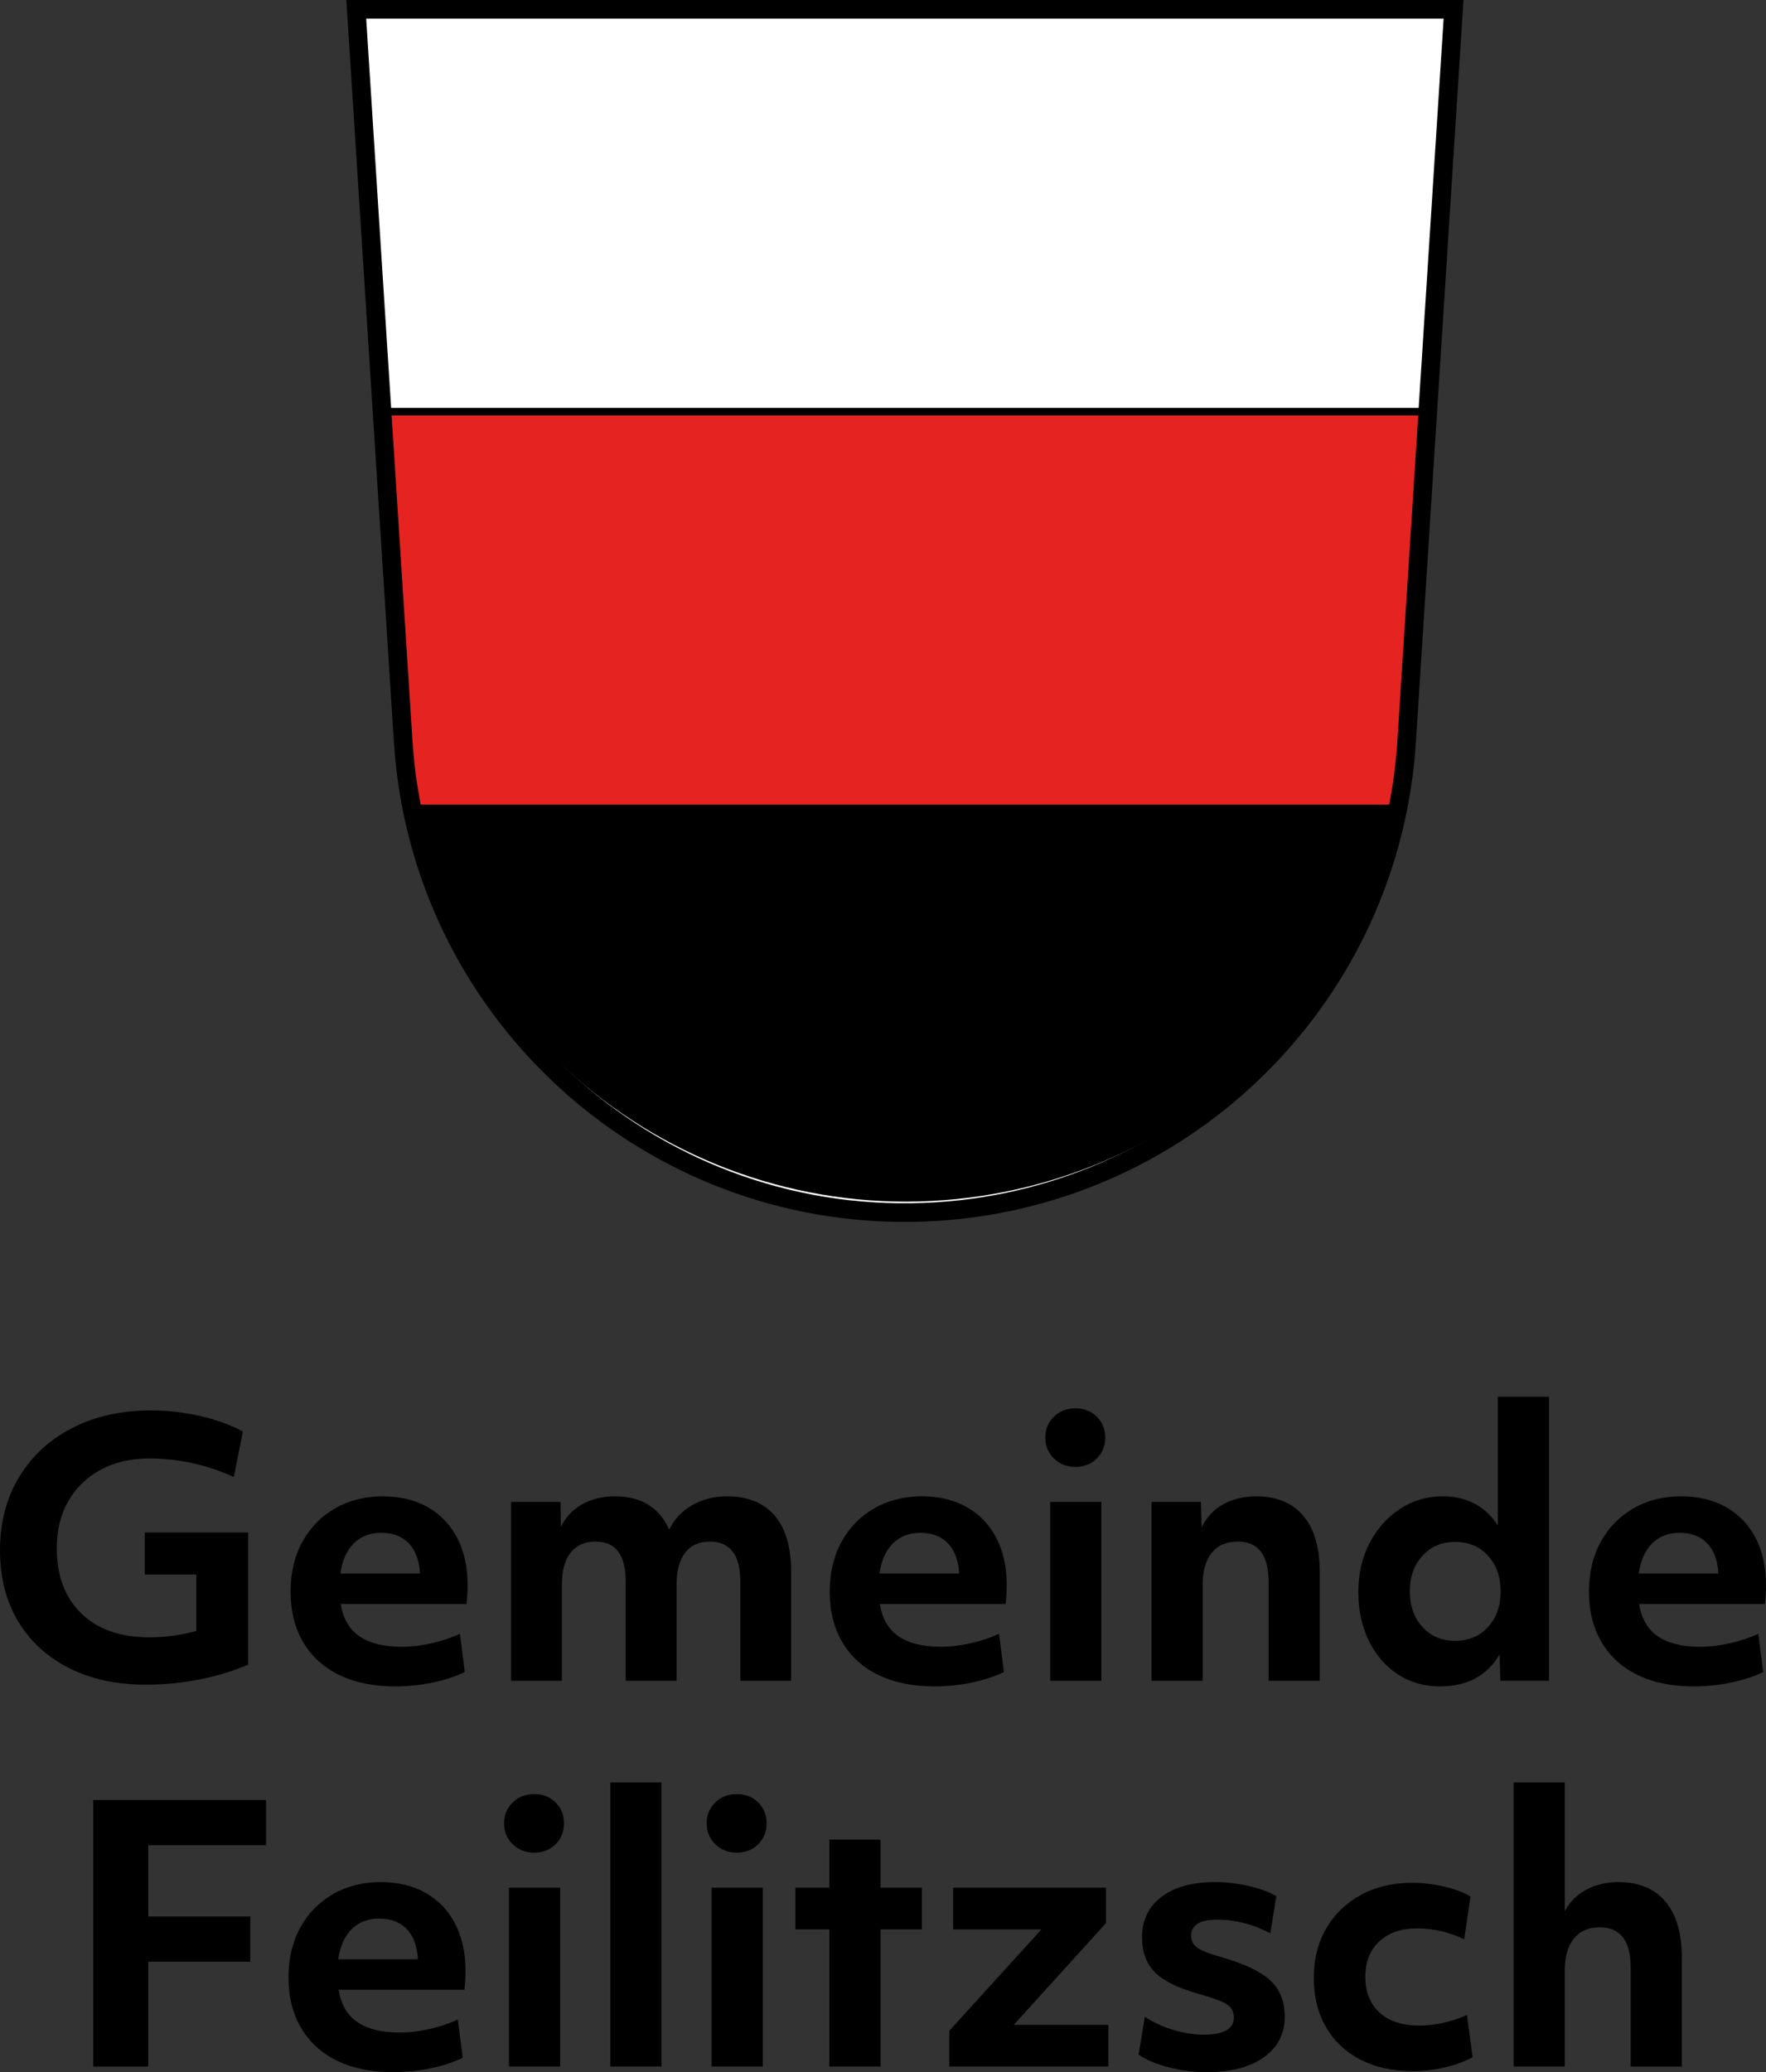
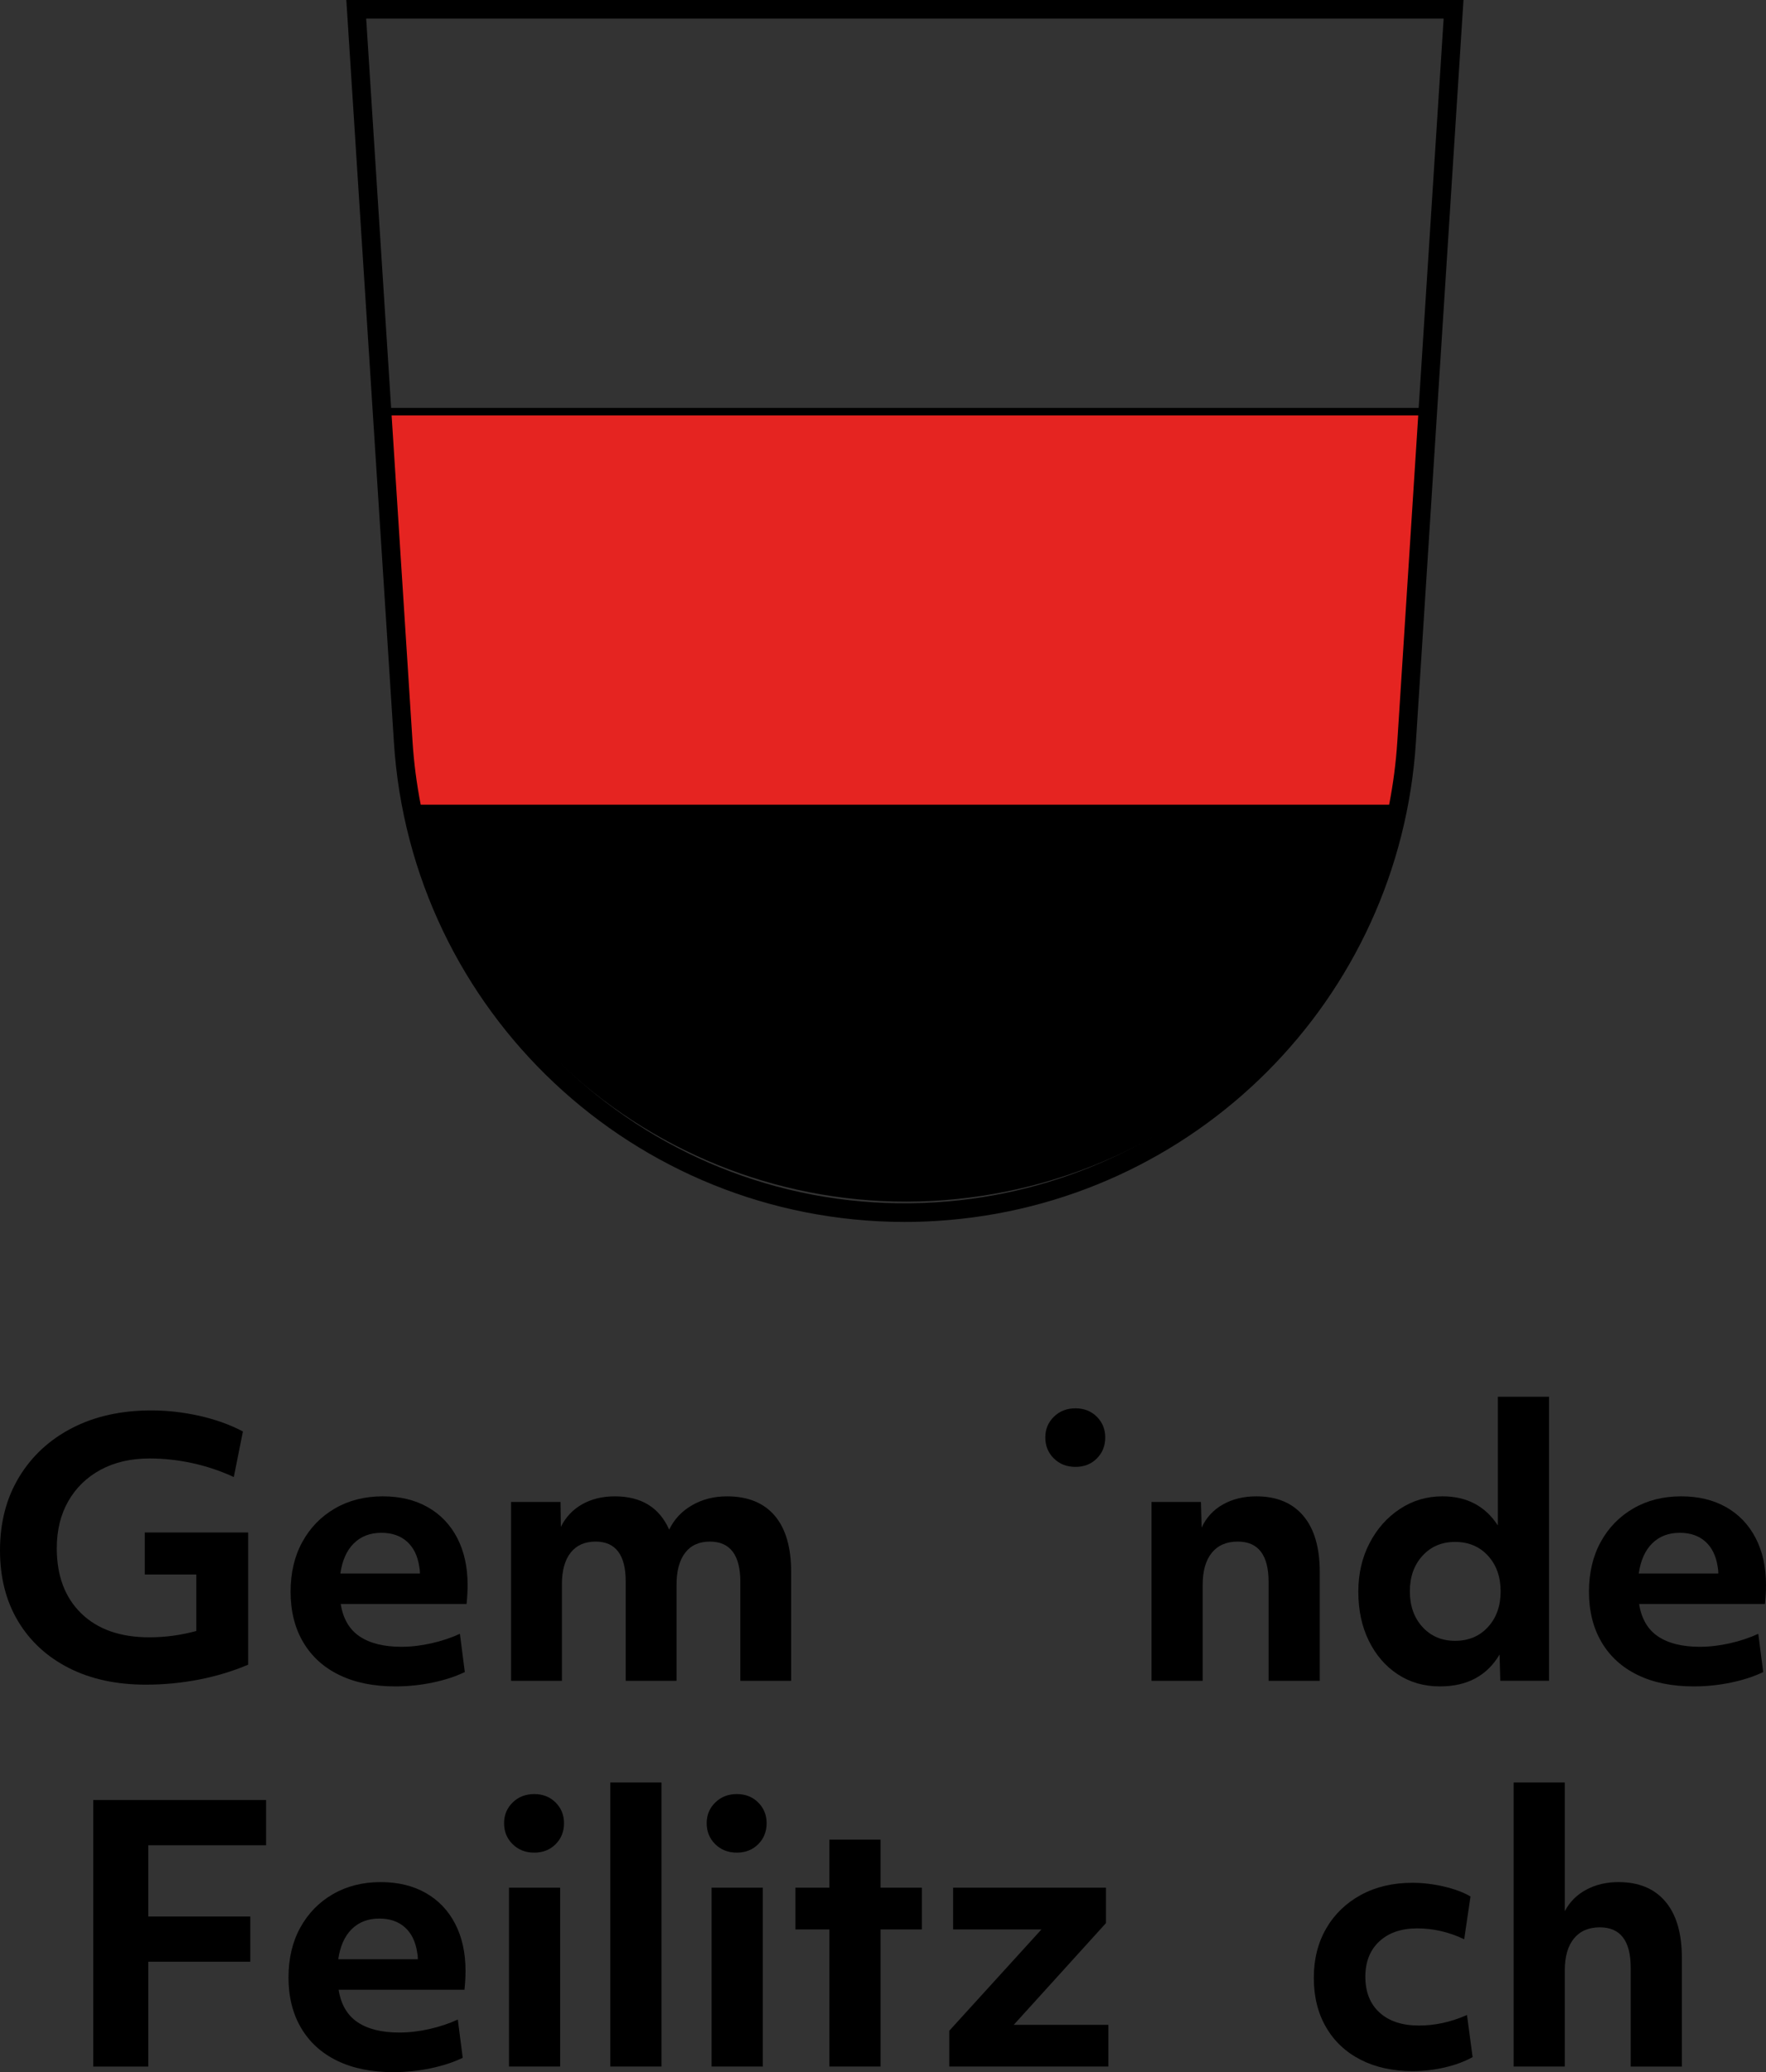
<svg xmlns="http://www.w3.org/2000/svg" id="Ebene_1" data-name="Ebene 1" viewBox="0 0 391.172 458.803">
  <rect x="0" y="0" width="391.172" height="458.803" fill="#333333" stroke="none" />
  <defs>
    <clipPath id="clippath">
      <rect x="76.711" width="247.453" height="270.553" fill="none" stroke-width="0" />
    </clipPath>
  </defs>
  <g id="Gruppe_2625" data-name="Gruppe 2625">
    <g clip-path="url(#clippath)">
      <g id="Gruppe_7" data-name="Gruppe 7">
-         <path id="Pfad_1" data-name="Pfad 1" d="m321.965,2.063H78.909l10.402,162.173c3.931,61.373,56.871,107.939,118.244,104.008,55.892-3.58,100.427-48.116,104.008-104.008L321.965,2.063Z" fill="#fff" stroke-width="0" />
        <path id="Pfad_2" data-name="Pfad 2" d="m200.279,270.553c-59.767-.089-109.21-46.54-113.026-106.185L76.711,0h247.453l-10.542,164.367c-3.64,56.939-49.011,102.31-105.95,105.95-2.473.159-4.937.237-7.394.236M81.111,4.123l10.257,159.981c3.85,60.237,55.803,105.947,116.04,102.097,54.868-3.507,98.59-47.229,102.097-102.097l10.262-159.981H81.111Z" stroke-width="0" />
        <path id="Pfad_3" data-name="Pfad 3" d="m92.502,178.991c-.983-4.868-1.634-9.797-1.951-14.753l-4.687-73.093h229.147l-4.687,73.09c-.317,4.956-.969,9.885-1.951,14.753l-215.87.003Z" fill="#e52421" stroke-width="0" />
        <path id="Pfad_4" data-name="Pfad 4" d="m309.047,179.814H91.819l-.135-.663c-.988-4.905-1.644-9.871-1.964-14.864l-4.736-73.968h230.907l-4.744,73.968c-.32,4.993-.977,9.959-1.964,14.864l-.135.663Zm-215.867-1.649h214.516c.903-4.615,1.508-9.283,1.812-13.976l4.633-72.21H86.743l4.633,72.21c.304,4.693.909,9.361,1.812,13.976" stroke-width="0" />
        <path id="Pfad_5" data-name="Pfad 5" d="m92.59,178.991c12.359,59.037,70.806,96.994,130.544,84.78,43.146-8.822,76.861-42.141,85.787-84.78" stroke-width="0" />
      </g>
    </g>
  </g>
  <g id="Gemeinde_Feilitzsch" data-name="Gemeinde Feilitzsch" isolation="isolate">
    <g isolation="isolate">
      <path d="m54.973,368.579c-3.416,1.449-7.053,2.55-10.909,3.3-3.856.749-7.778,1.126-11.763,1.126-6.522,0-12.204-1.229-17.043-3.688-4.841-2.458-8.593-5.913-11.259-10.366-2.667-4.451-3.999-9.679-3.999-15.684,0-6.16,1.41-11.569,4.231-16.229,2.821-4.658,6.742-8.281,11.764-10.87,5.02-2.588,10.87-3.882,17.548-3.882,3.519,0,7.065.401,10.637,1.203,3.572.803,6.781,1.954,9.628,3.455l-2.019,10.094c-2.9-1.345-5.94-2.368-9.124-3.066-3.184-.699-6.355-1.049-9.512-1.049-4.142,0-7.752.829-10.832,2.485-3.08,1.657-5.474,3.973-7.182,6.949-1.708,2.977-2.562,6.458-2.562,10.443,0,6.108,1.811,10.922,5.435,14.441,3.623,3.521,8.644,5.28,15.063,5.28,3.52,0,6.988-.466,10.405-1.397v-12.501h-11.414v-9.317h22.905v29.272Z" stroke-width="0" />
      <path d="m87.583,373.392c-4.814,0-8.956-.842-12.423-2.523-3.468-1.682-6.134-4.102-7.998-7.26-1.863-3.157-2.795-6.884-2.795-11.181,0-4.193.866-7.868,2.601-11.026,1.733-3.156,4.141-5.629,7.221-7.415,3.079-1.785,6.612-2.679,10.598-2.679,3.83,0,7.156.804,9.978,2.407,2.821,1.605,4.995,3.883,6.522,6.833,1.526,2.95,2.291,6.419,2.291,10.404,0,1.295-.078,2.692-.233,4.193h-27.875c.517,3.261,1.915,5.655,4.193,7.182,2.277,1.527,5.357,2.291,9.24,2.291,2.174,0,4.399-.259,6.678-.776,2.277-.518,4.374-1.216,6.289-2.097l1.087,8.463c-2.019.984-4.387,1.761-7.105,2.33-2.717.568-5.474.854-8.269.854Zm-9.201-31.679c-1.58,1.553-2.575,3.778-2.989,6.677h17.625c0-.568-.052-1.087-.155-1.553-.363-2.38-1.269-4.218-2.717-5.513-1.45-1.293-3.339-1.941-5.668-1.941-2.484,0-4.517.776-6.095,2.33Z" stroke-width="0" />
      <path d="m113.205,332.551h10.948l.078,5.514c1.087-2.175,2.666-3.844,4.736-5.009,2.07-1.164,4.477-1.747,7.221-1.747,5.849,0,9.861,2.46,12.035,7.377,1.087-2.277,2.769-4.077,5.047-5.396,2.277-1.32,4.865-1.98,7.765-1.98,4.606,0,8.126,1.425,10.56,4.271,2.432,2.848,3.649,7.015,3.649,12.501v24.07h-11.258v-21.896c0-5.951-2.252-8.929-6.755-8.929-2.381,0-4.206.828-5.474,2.484-1.269,1.657-1.902,4.013-1.902,7.066v21.274h-11.259v-21.974c0-5.901-2.226-8.852-6.677-8.852-2.382,0-4.22.815-5.513,2.446-1.294,1.63-1.941,3.973-1.941,7.026v21.353h-11.259v-39.6Z" stroke-width="0" />
-       <path d="m207,373.392c-4.814,0-8.957-.842-12.424-2.523-3.468-1.682-6.134-4.102-7.998-7.26-1.863-3.157-2.795-6.884-2.795-11.181,0-4.193.866-7.868,2.601-11.026,1.733-3.156,4.141-5.629,7.221-7.415,3.079-1.785,6.611-2.679,10.599-2.679,3.83,0,7.154.804,9.977,2.407,2.82,1.605,4.994,3.883,6.521,6.833s2.291,6.419,2.291,10.404c0,1.295-.078,2.692-.232,4.193h-27.875c.517,3.261,1.914,5.655,4.193,7.182,2.277,1.527,5.357,2.291,9.24,2.291,2.174,0,4.398-.259,6.676-.776s4.375-1.216,6.291-2.097l1.086,8.463c-2.018.984-4.387,1.761-7.104,2.33-2.719.568-5.475.854-8.27.854Zm-9.201-31.679c-1.58,1.553-2.576,3.778-2.99,6.677h17.626c0-.568-.053-1.087-.156-1.553-.363-2.38-1.27-4.218-2.717-5.513-1.451-1.293-3.34-1.941-5.668-1.941-2.486,0-4.518.776-6.096,2.33Z" stroke-width="0" />
-       <path d="m233.438,322.923c-1.269-1.242-1.901-2.795-1.901-4.658,0-1.812.633-3.339,1.901-4.581s2.86-1.863,4.775-1.863,3.494.621,4.736,1.863,1.864,2.77,1.864,4.581c0,1.863-.622,3.416-1.864,4.658-1.242,1.243-2.821,1.864-4.736,1.864s-3.507-.621-4.775-1.864Zm-.814,9.628h11.336v39.6h-11.336v-39.6Z" stroke-width="0" />
+       <path d="m233.438,322.923c-1.269-1.242-1.901-2.795-1.901-4.658,0-1.812.633-3.339,1.901-4.581s2.86-1.863,4.775-1.863,3.494.621,4.736,1.863,1.864,2.77,1.864,4.581c0,1.863-.622,3.416-1.864,4.658-1.242,1.243-2.821,1.864-4.736,1.864s-3.507-.621-4.775-1.864Zm-.814,9.628h11.336h-11.336v-39.6Z" stroke-width="0" />
      <path d="m255.062,332.551h10.947l.155,5.669c1.035-2.226,2.613-3.934,4.736-5.125,2.122-1.19,4.581-1.786,7.377-1.786,4.503,0,7.971,1.437,10.404,4.31,2.433,2.873,3.649,7.027,3.649,12.462v24.07h-11.336v-21.896c0-5.951-2.278-8.929-6.833-8.929-2.484,0-4.4.828-5.746,2.484-1.347,1.657-2.019,4.013-2.019,7.066v21.274h-11.336v-39.6Z" stroke-width="0" />
      <path d="m343.11,372.15h-10.793l-.155-5.823c-2.795,4.711-7.195,7.065-13.2,7.065-3.521,0-6.639-.893-9.355-2.679-2.718-1.786-4.854-4.257-6.406-7.415-1.553-3.157-2.329-6.78-2.329-10.87,0-3.985.827-7.57,2.484-10.754,1.656-3.184,3.895-5.707,6.717-7.57,2.82-1.864,5.965-2.796,9.434-2.796,5.383,0,9.473,2.148,12.268,6.445v-28.496h11.337v62.893Zm-13.511-11.919c1.863-2.044,2.795-4.671,2.795-7.881s-.932-5.835-2.795-7.881c-1.863-2.044-4.297-3.067-7.299-3.067-2.95,0-5.357,1.023-7.221,3.067-1.863,2.046-2.795,4.672-2.795,7.881s.932,5.837,2.795,7.881c1.863,2.046,4.271,3.067,7.221,3.067,3.002,0,5.436-1.021,7.299-3.067Z" stroke-width="0" />
      <path d="m375.177,373.392c-4.814,0-8.956-.842-12.423-2.523-3.469-1.682-6.135-4.102-7.998-7.26-1.863-3.157-2.795-6.884-2.795-11.181,0-4.193.866-7.868,2.601-11.026,1.734-3.156,4.141-5.629,7.222-7.415,3.079-1.785,6.611-2.679,10.599-2.679,3.83,0,7.155.804,9.978,2.407,2.82,1.605,4.994,3.883,6.521,6.833,1.526,2.95,2.291,6.419,2.291,10.404,0,1.295-.078,2.692-.233,4.193h-27.874c.517,3.261,1.914,5.655,4.192,7.182,2.277,1.527,5.357,2.291,9.24,2.291,2.174,0,4.398-.259,6.677-.776,2.277-.518,4.374-1.216,6.29-2.097l1.087,8.463c-2.019.984-4.387,1.761-7.104,2.33-2.718.568-5.475.854-8.27.854Zm-9.201-31.679c-1.579,1.553-2.575,3.778-2.989,6.677h17.626c0-.568-.053-1.087-.155-1.553-.363-2.38-1.27-4.218-2.718-5.513-1.45-1.293-3.339-1.941-5.668-1.941-2.485,0-4.518.776-6.096,2.33Z" stroke-width="0" />
    </g>
    <g isolation="isolate">
      <path d="m20.654,398.55h38.279v10.017h-26.089v15.762h22.595v10.017h-22.595v23.216h-12.19v-59.011Z" stroke-width="0" />
      <path d="m87.119,458.803c-4.814,0-8.956-.842-12.423-2.523-3.468-1.682-6.134-4.102-7.998-7.26-1.863-3.157-2.795-6.884-2.795-11.181,0-4.193.866-7.868,2.601-11.026,1.733-3.156,4.141-5.629,7.221-7.415,3.079-1.785,6.612-2.679,10.598-2.679,3.83,0,7.156.804,9.978,2.407,2.821,1.605,4.995,3.883,6.522,6.833,1.526,2.95,2.291,6.419,2.291,10.404,0,1.295-.078,2.692-.233,4.193h-27.875c.517,3.261,1.915,5.655,4.193,7.182,2.277,1.527,5.357,2.291,9.24,2.291,2.174,0,4.399-.259,6.678-.776,2.277-.518,4.374-1.216,6.289-2.097l1.087,8.463c-2.019.984-4.387,1.761-7.105,2.33-2.717.568-5.474.854-8.269.854Zm-9.201-31.679c-1.58,1.553-2.575,3.778-2.989,6.677h17.625c0-.568-.052-1.087-.155-1.553-.363-2.38-1.269-4.218-2.717-5.513-1.45-1.293-3.339-1.941-5.668-1.941-2.484,0-4.517.776-6.095,2.33Z" stroke-width="0" />
      <path d="m113.556,408.333c-1.269-1.242-1.902-2.795-1.902-4.658,0-1.812.633-3.339,1.902-4.581,1.268-1.242,2.859-1.863,4.775-1.863s3.494.621,4.736,1.863c1.242,1.242,1.863,2.77,1.863,4.581,0,1.863-.621,3.416-1.863,4.658-1.243,1.243-2.822,1.864-4.736,1.864s-3.508-.621-4.775-1.864Zm-.815,9.628h11.336v39.6h-11.336v-39.6Z" stroke-width="0" />
      <path d="m135.179,394.668h11.336v62.893h-11.336v-62.893Z" stroke-width="0" />
      <path d="m158.433,408.333c-1.269-1.242-1.902-2.795-1.902-4.658,0-1.812.633-3.339,1.902-4.581,1.268-1.242,2.859-1.863,4.775-1.863s3.494.621,4.736,1.863c1.242,1.242,1.863,2.77,1.863,4.581,0,1.863-.621,3.416-1.863,4.658-1.243,1.243-2.822,1.864-4.736,1.864s-3.508-.621-4.775-1.864Zm-.815,9.628h11.336v39.6h-11.336v-39.6Z" stroke-width="0" />
      <path d="m183.706,427.201h-7.532v-9.24h7.532v-10.637h11.336v10.637h9.162v9.24h-9.162v30.359h-11.336v-30.359Z" stroke-width="0" />
      <path d="m224.548,448.32h20.964v9.24h-35.251v-7.92l20.421-22.439h-19.567v-9.24h33.854v7.843l-20.42,22.517Z" stroke-width="0" />
-       <path d="m253.587,446.535c1.863,1.242,3.959,2.213,6.289,2.911,2.329.699,4.581,1.049,6.755,1.049,4.451,0,6.678-1.269,6.678-3.805,0-1.19-.466-2.122-1.397-2.796-.932-.672-2.873-1.423-5.824-2.251-4.763-1.294-8.141-2.898-10.132-4.814-1.994-1.914-2.99-4.528-2.99-7.842,0-3.83,1.437-6.833,4.31-9.007,2.873-2.175,6.819-3.262,11.841-3.262,2.485,0,4.97.285,7.454.854,2.484.57,4.529,1.32,6.134,2.252l-1.319,8.23c-3.883-2.02-7.792-3.028-11.725-3.028-3.883,0-5.823,1.191-5.823,3.571,0,1.14.491,2.046,1.475,2.718.983.673,2.821,1.372,5.513,2.097,4.97,1.449,8.503,3.158,10.599,5.124,2.097,1.968,3.146,4.634,3.146,7.998,0,3.779-1.541,6.769-4.62,8.968-3.08,2.199-7.312,3.3-12.695,3.3-2.848,0-5.656-.362-8.425-1.087-2.77-.725-4.982-1.656-6.639-2.795l1.398-8.386Z" stroke-width="0" />
      <path d="m293.767,426.969c1.837-3.157,4.399-5.63,7.688-7.416,3.286-1.785,7.078-2.679,11.375-2.679,2.277,0,4.593.272,6.949.815,2.354.544,4.335,1.281,5.939,2.213l-1.397,9.473c-3.365-1.604-6.833-2.406-10.404-2.406-3.521,0-6.316.958-8.386,2.872-2.071,1.916-3.105,4.53-3.105,7.843,0,3.365,1.048,6.005,3.145,7.92s5.008,2.872,8.735,2.872c1.708,0,3.428-.181,5.163-.543,1.733-.361,3.559-.957,5.474-1.786l1.242,9.317c-1.76.984-3.817,1.747-6.173,2.291-2.355.543-4.724.815-7.104.815-4.4,0-8.243-.843-11.53-2.523-3.287-1.682-5.837-4.077-7.647-7.183-1.812-3.105-2.718-6.755-2.718-10.948,0-4.141.918-7.79,2.756-10.947Z" stroke-width="0" />
      <path d="m335.268,394.668h11.336v28.496c1.087-2.07,2.679-3.662,4.775-4.775,2.096-1.112,4.464-1.67,7.104-1.67,4.503,0,7.971,1.437,10.404,4.31,2.433,2.873,3.649,7.027,3.649,12.462v24.07h-11.336v-21.896c0-5.951-2.278-8.929-6.833-8.929-2.484,0-4.4.828-5.746,2.484-1.347,1.657-2.019,4.013-2.019,7.066v21.274h-11.336v-62.893Z" stroke-width="0" />
    </g>
  </g>
</svg>